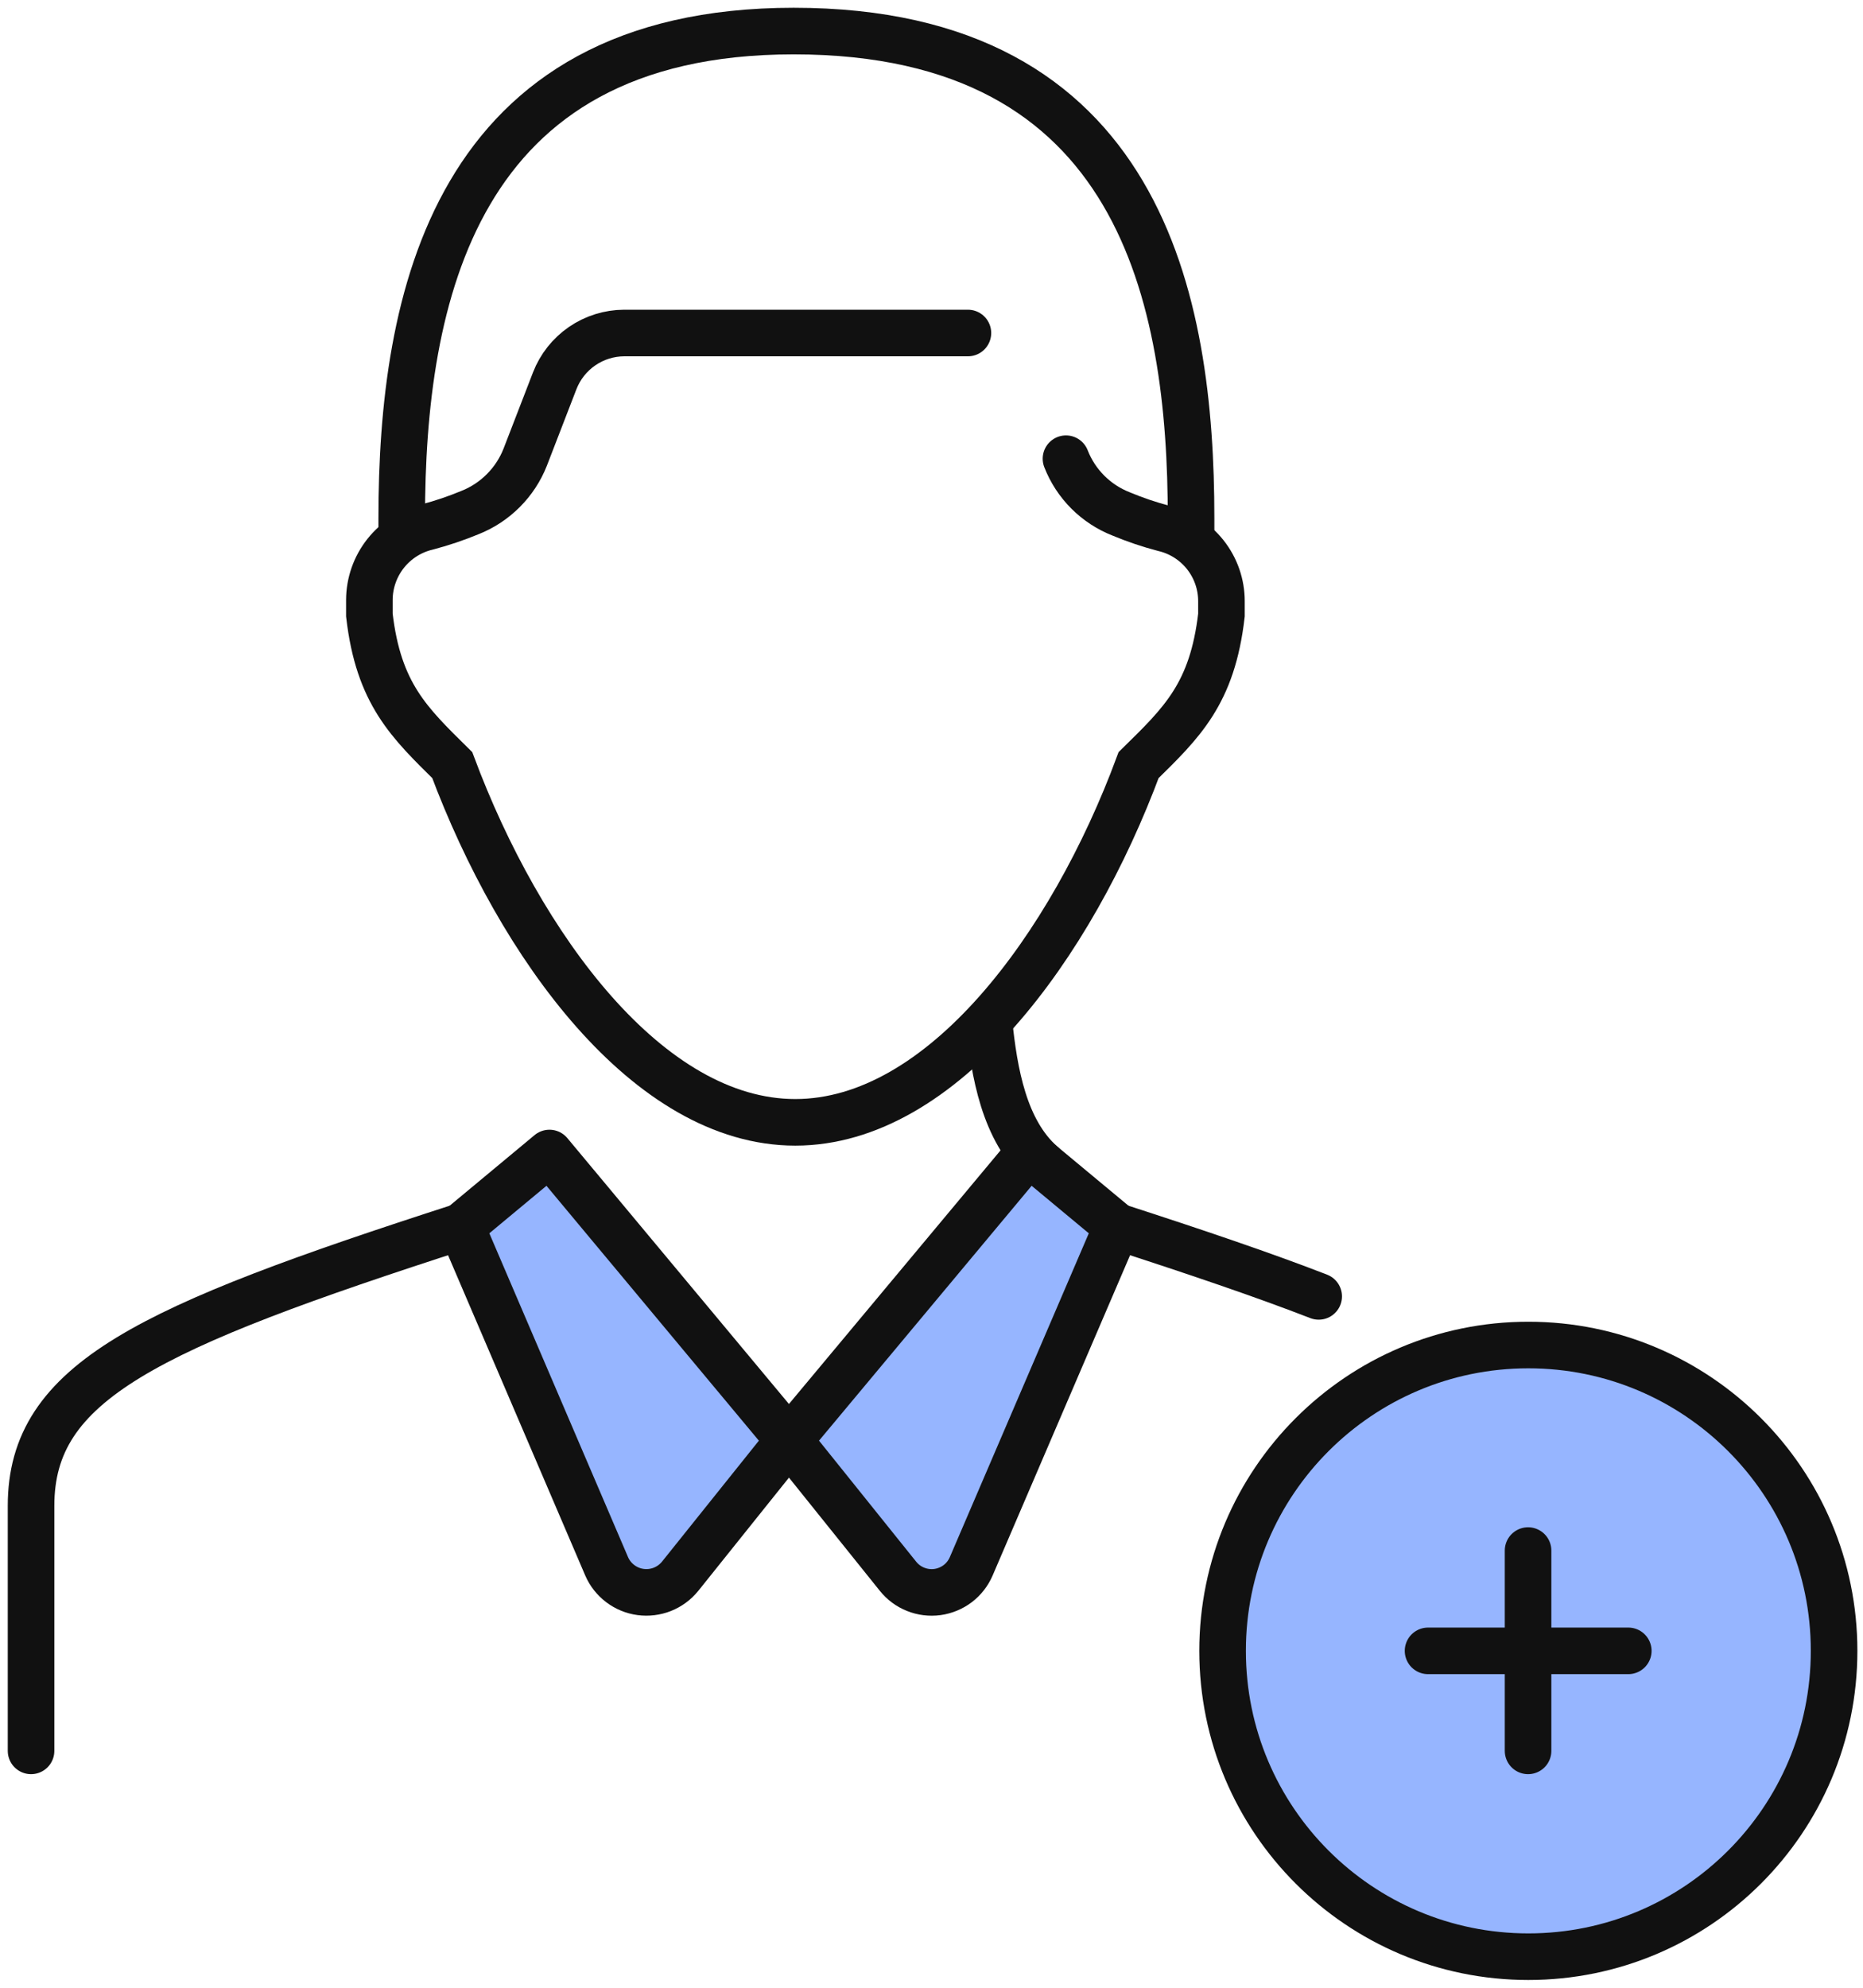
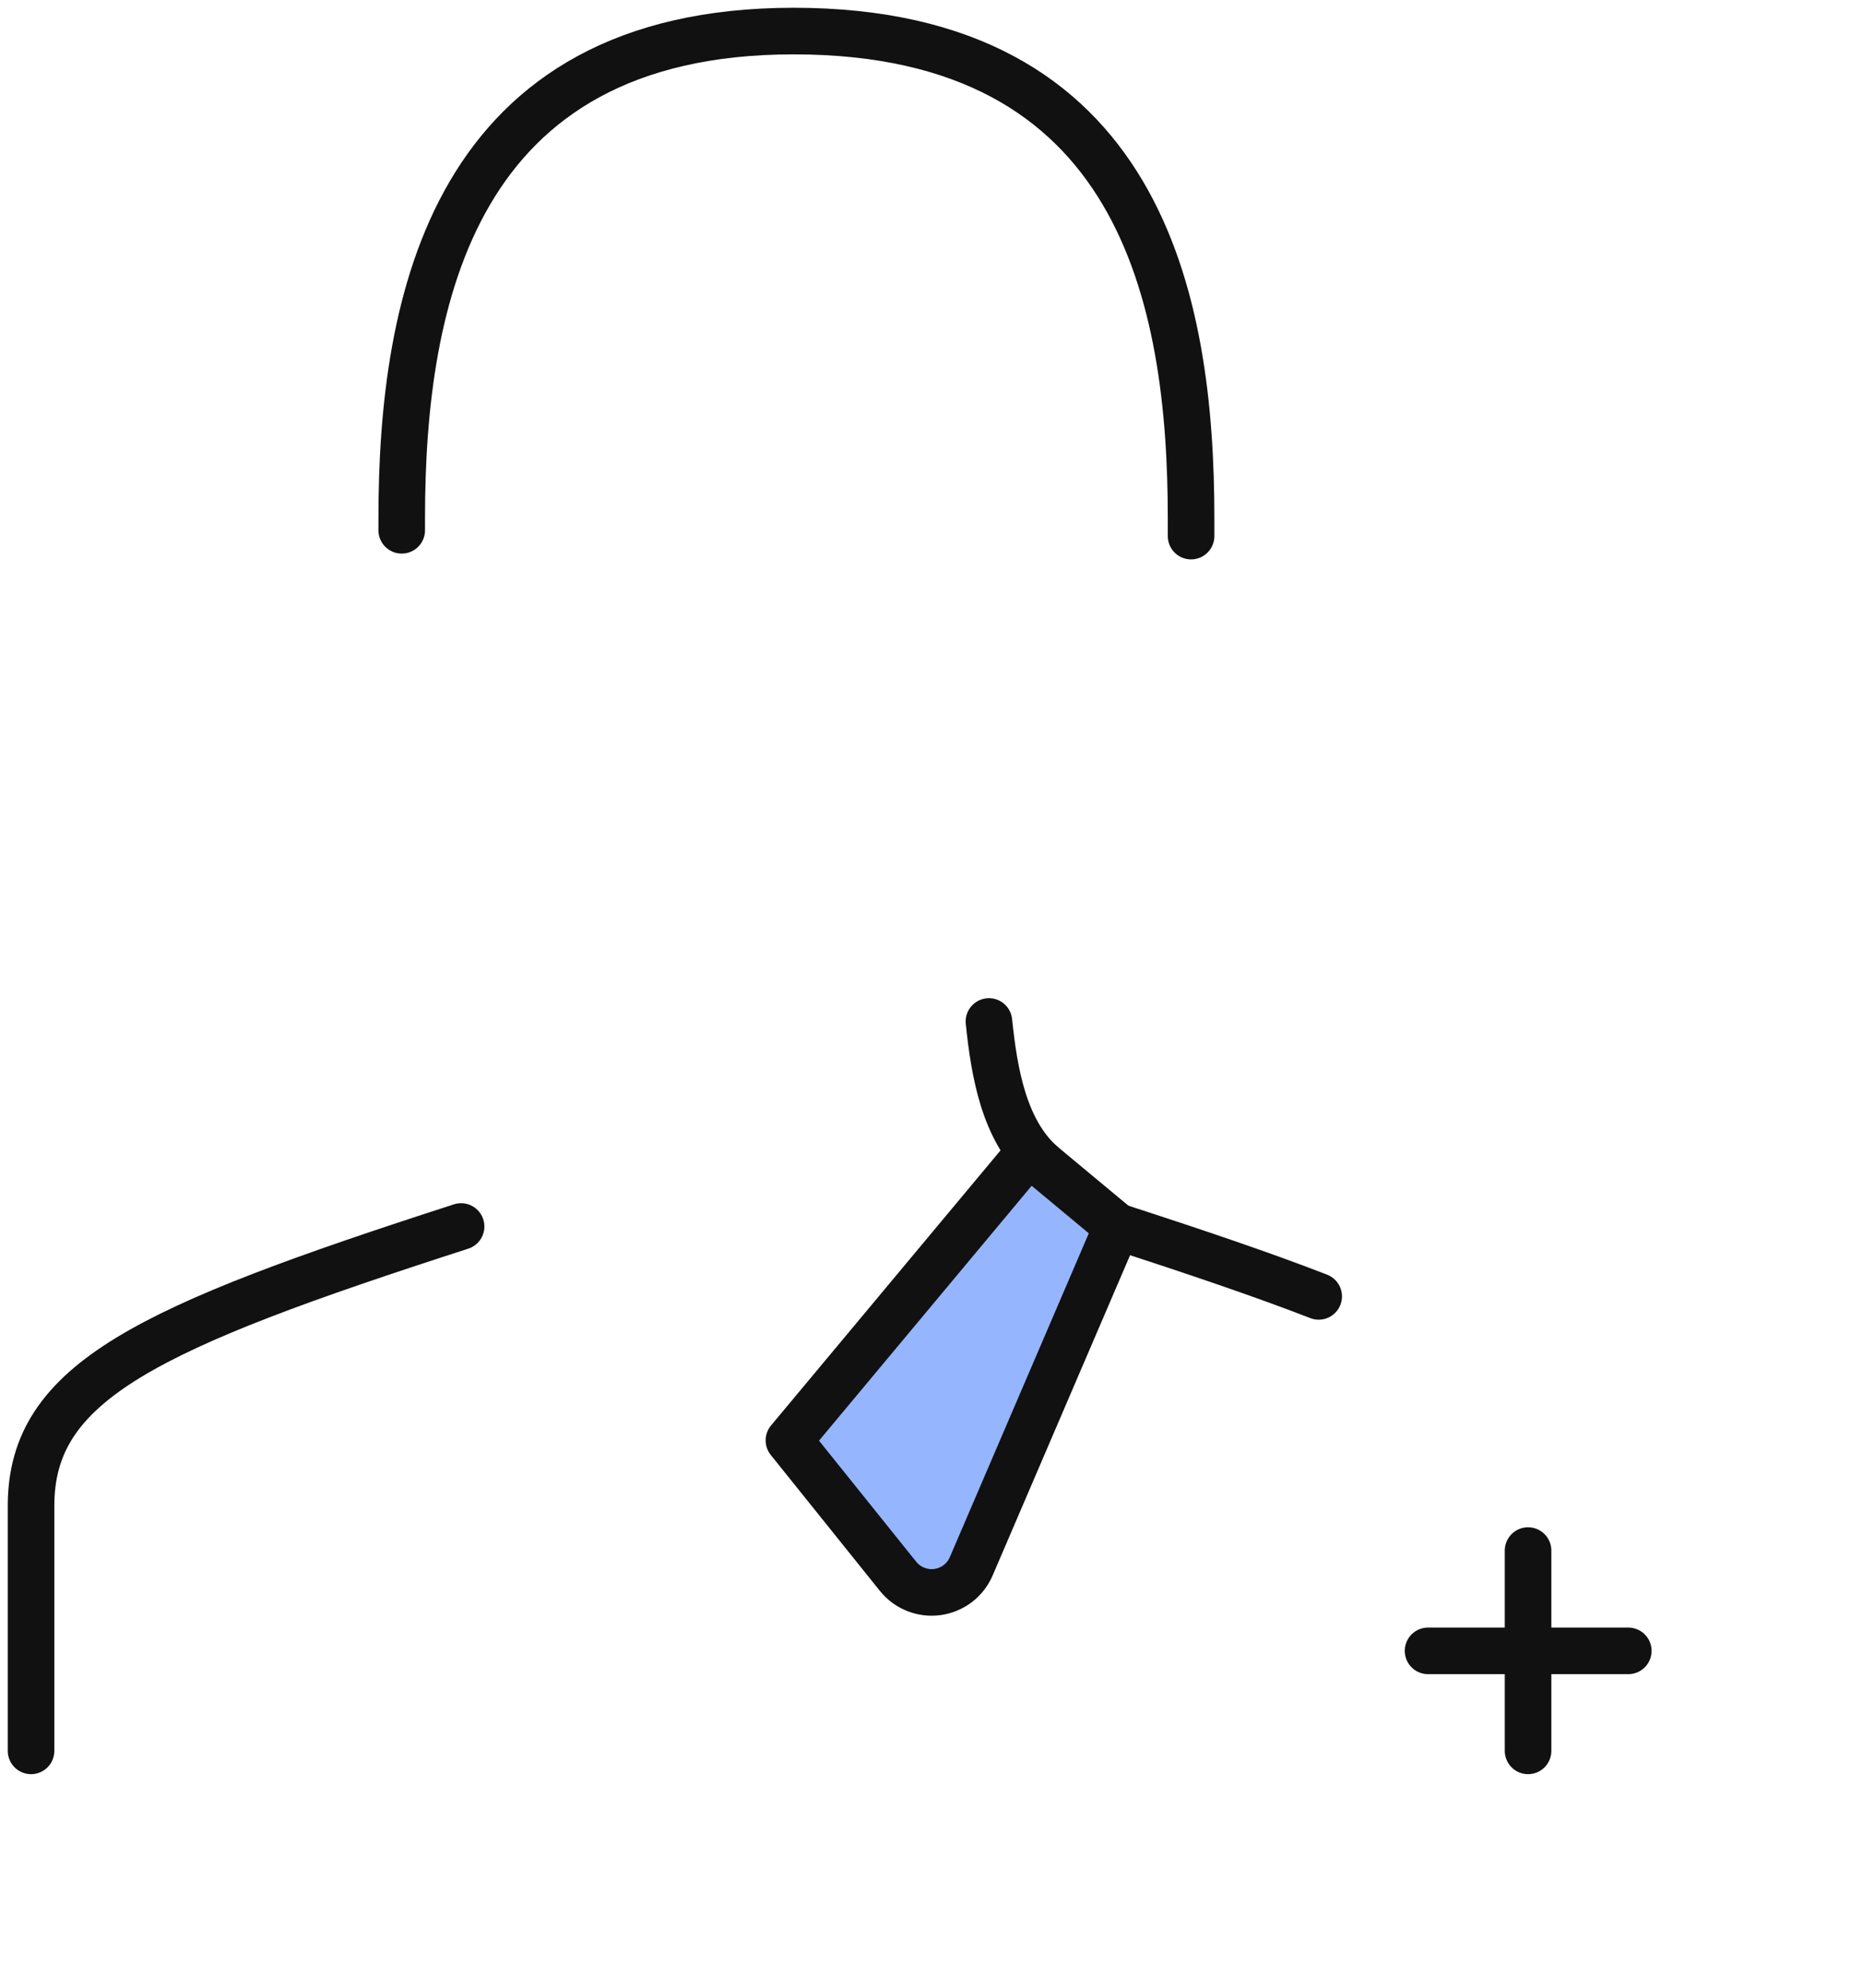
<svg xmlns="http://www.w3.org/2000/svg" width="60" height="64" viewBox="0 0 60 64" fill="none">
  <path d="M35.977 39.49C38.529 40.317 40.682 41.046 42.47 41.74" stroke="#111111" stroke-width="1.5" stroke-miterlimit="10" stroke-linecap="round" />
-   <path d="M31.173 10.722H20.107C19.622 10.723 19.148 10.87 18.748 11.145C18.348 11.42 18.041 11.808 17.865 12.261L16.913 14.725C16.754 15.127 16.514 15.492 16.208 15.798C15.902 16.104 15.537 16.345 15.134 16.504C14.688 16.688 14.231 16.843 13.764 16.966C13.234 17.09 12.761 17.39 12.422 17.816C12.084 18.242 11.898 18.77 11.896 19.315V19.804C12.19 22.339 13.177 23.264 14.565 24.634C16.744 30.469 20.881 36.136 25.613 36.136C30.345 36.136 34.508 30.469 36.67 24.634C38.066 23.264 39.045 22.339 39.338 19.804V19.359C39.339 18.815 39.155 18.287 38.818 17.861C38.48 17.435 38.009 17.135 37.479 17.011C37.013 16.889 36.555 16.734 36.109 16.548C35.706 16.39 35.34 16.151 35.034 15.845C34.728 15.539 34.488 15.172 34.331 14.769" stroke="#111111" stroke-width="1.5" stroke-miterlimit="10" stroke-linecap="round" />
  <path d="M12.938 17.074C12.938 16.94 12.938 16.807 12.938 16.682C12.938 9.664 14.592 1 25.56 1C36.759 1 38.36 9.664 38.36 16.682C38.36 16.869 38.36 17.065 38.36 17.261" stroke="#111111" stroke-width="1.5" stroke-miterlimit="10" stroke-linecap="round" />
  <path d="M35.976 39.49L31.279 50.432C31.184 50.652 31.035 50.844 30.844 50.989C30.653 51.133 30.428 51.226 30.191 51.259C29.954 51.291 29.712 51.261 29.49 51.172C29.267 51.084 29.072 50.939 28.922 50.752L25.408 46.376L33.129 37.124L35.976 39.49Z" fill="#96B5FF" stroke="#111111" stroke-width="1.5" stroke-linejoin="round" />
  <path d="M14.85 39.49C4.745 42.754 1 44.48 1 48.483V56.373" stroke="#111111" stroke-width="1.5" stroke-miterlimit="10" stroke-linecap="round" />
-   <path d="M14.85 39.49L19.538 50.432C19.633 50.652 19.784 50.843 19.976 50.988C20.167 51.133 20.393 51.226 20.631 51.258C20.868 51.29 21.11 51.26 21.333 51.172C21.556 51.083 21.753 50.938 21.904 50.752L25.409 46.376L17.696 37.124L14.85 39.49Z" fill="#96B5FF" stroke="#111111" stroke-width="1.5" stroke-linejoin="round" />
  <path d="M33.557 37.479C32.339 36.403 32.019 34.535 31.85 32.889" stroke="#111111" stroke-width="1.5" stroke-miterlimit="10" stroke-linecap="round" />
-   <path d="M49.222 63C54.66 63 59.069 58.592 59.069 53.153C59.069 47.715 54.66 43.306 49.222 43.306C43.784 43.306 39.375 47.715 39.375 53.153C39.375 58.592 43.784 63 49.222 63Z" fill="#96B5FF" stroke="#111111" stroke-width="1.5" stroke-miterlimit="10" />
  <path d="M45.992 53.153H52.441" stroke="#111111" stroke-width="1.5" stroke-miterlimit="10" stroke-linecap="round" />
  <path d="M49.213 56.373V49.924" stroke="#111111" stroke-width="1.5" stroke-miterlimit="10" stroke-linecap="round" />
</svg>